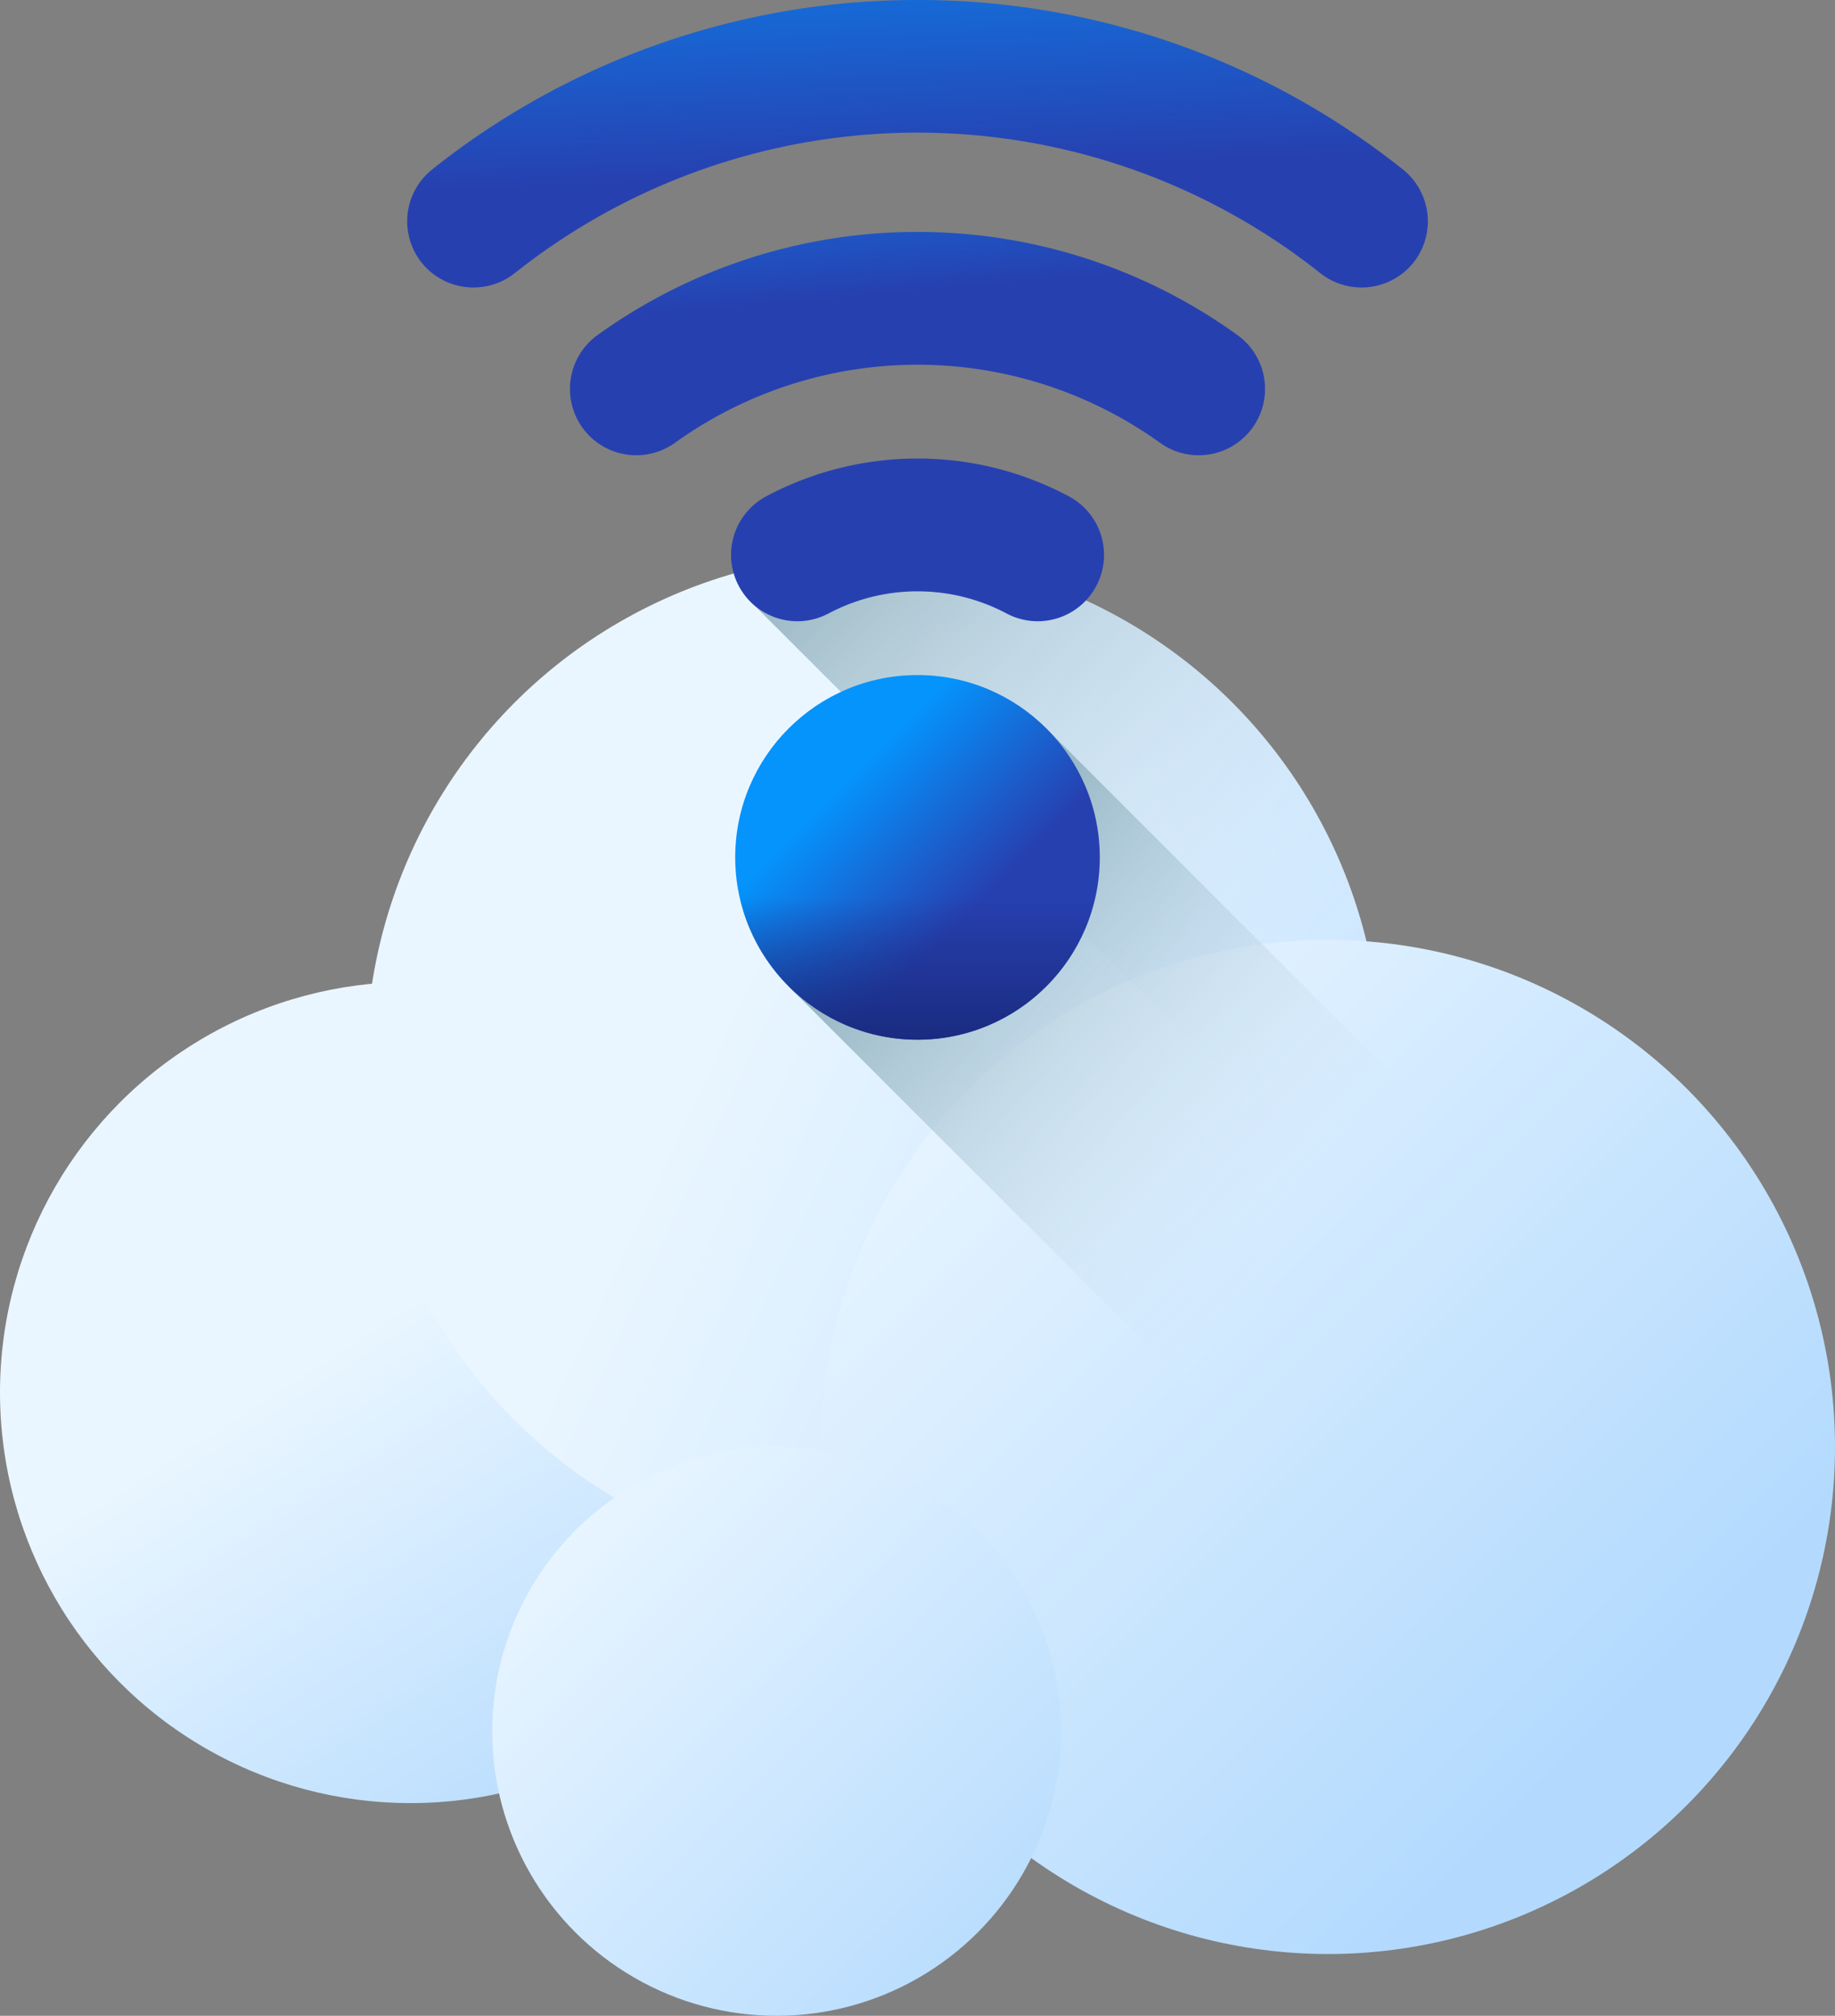
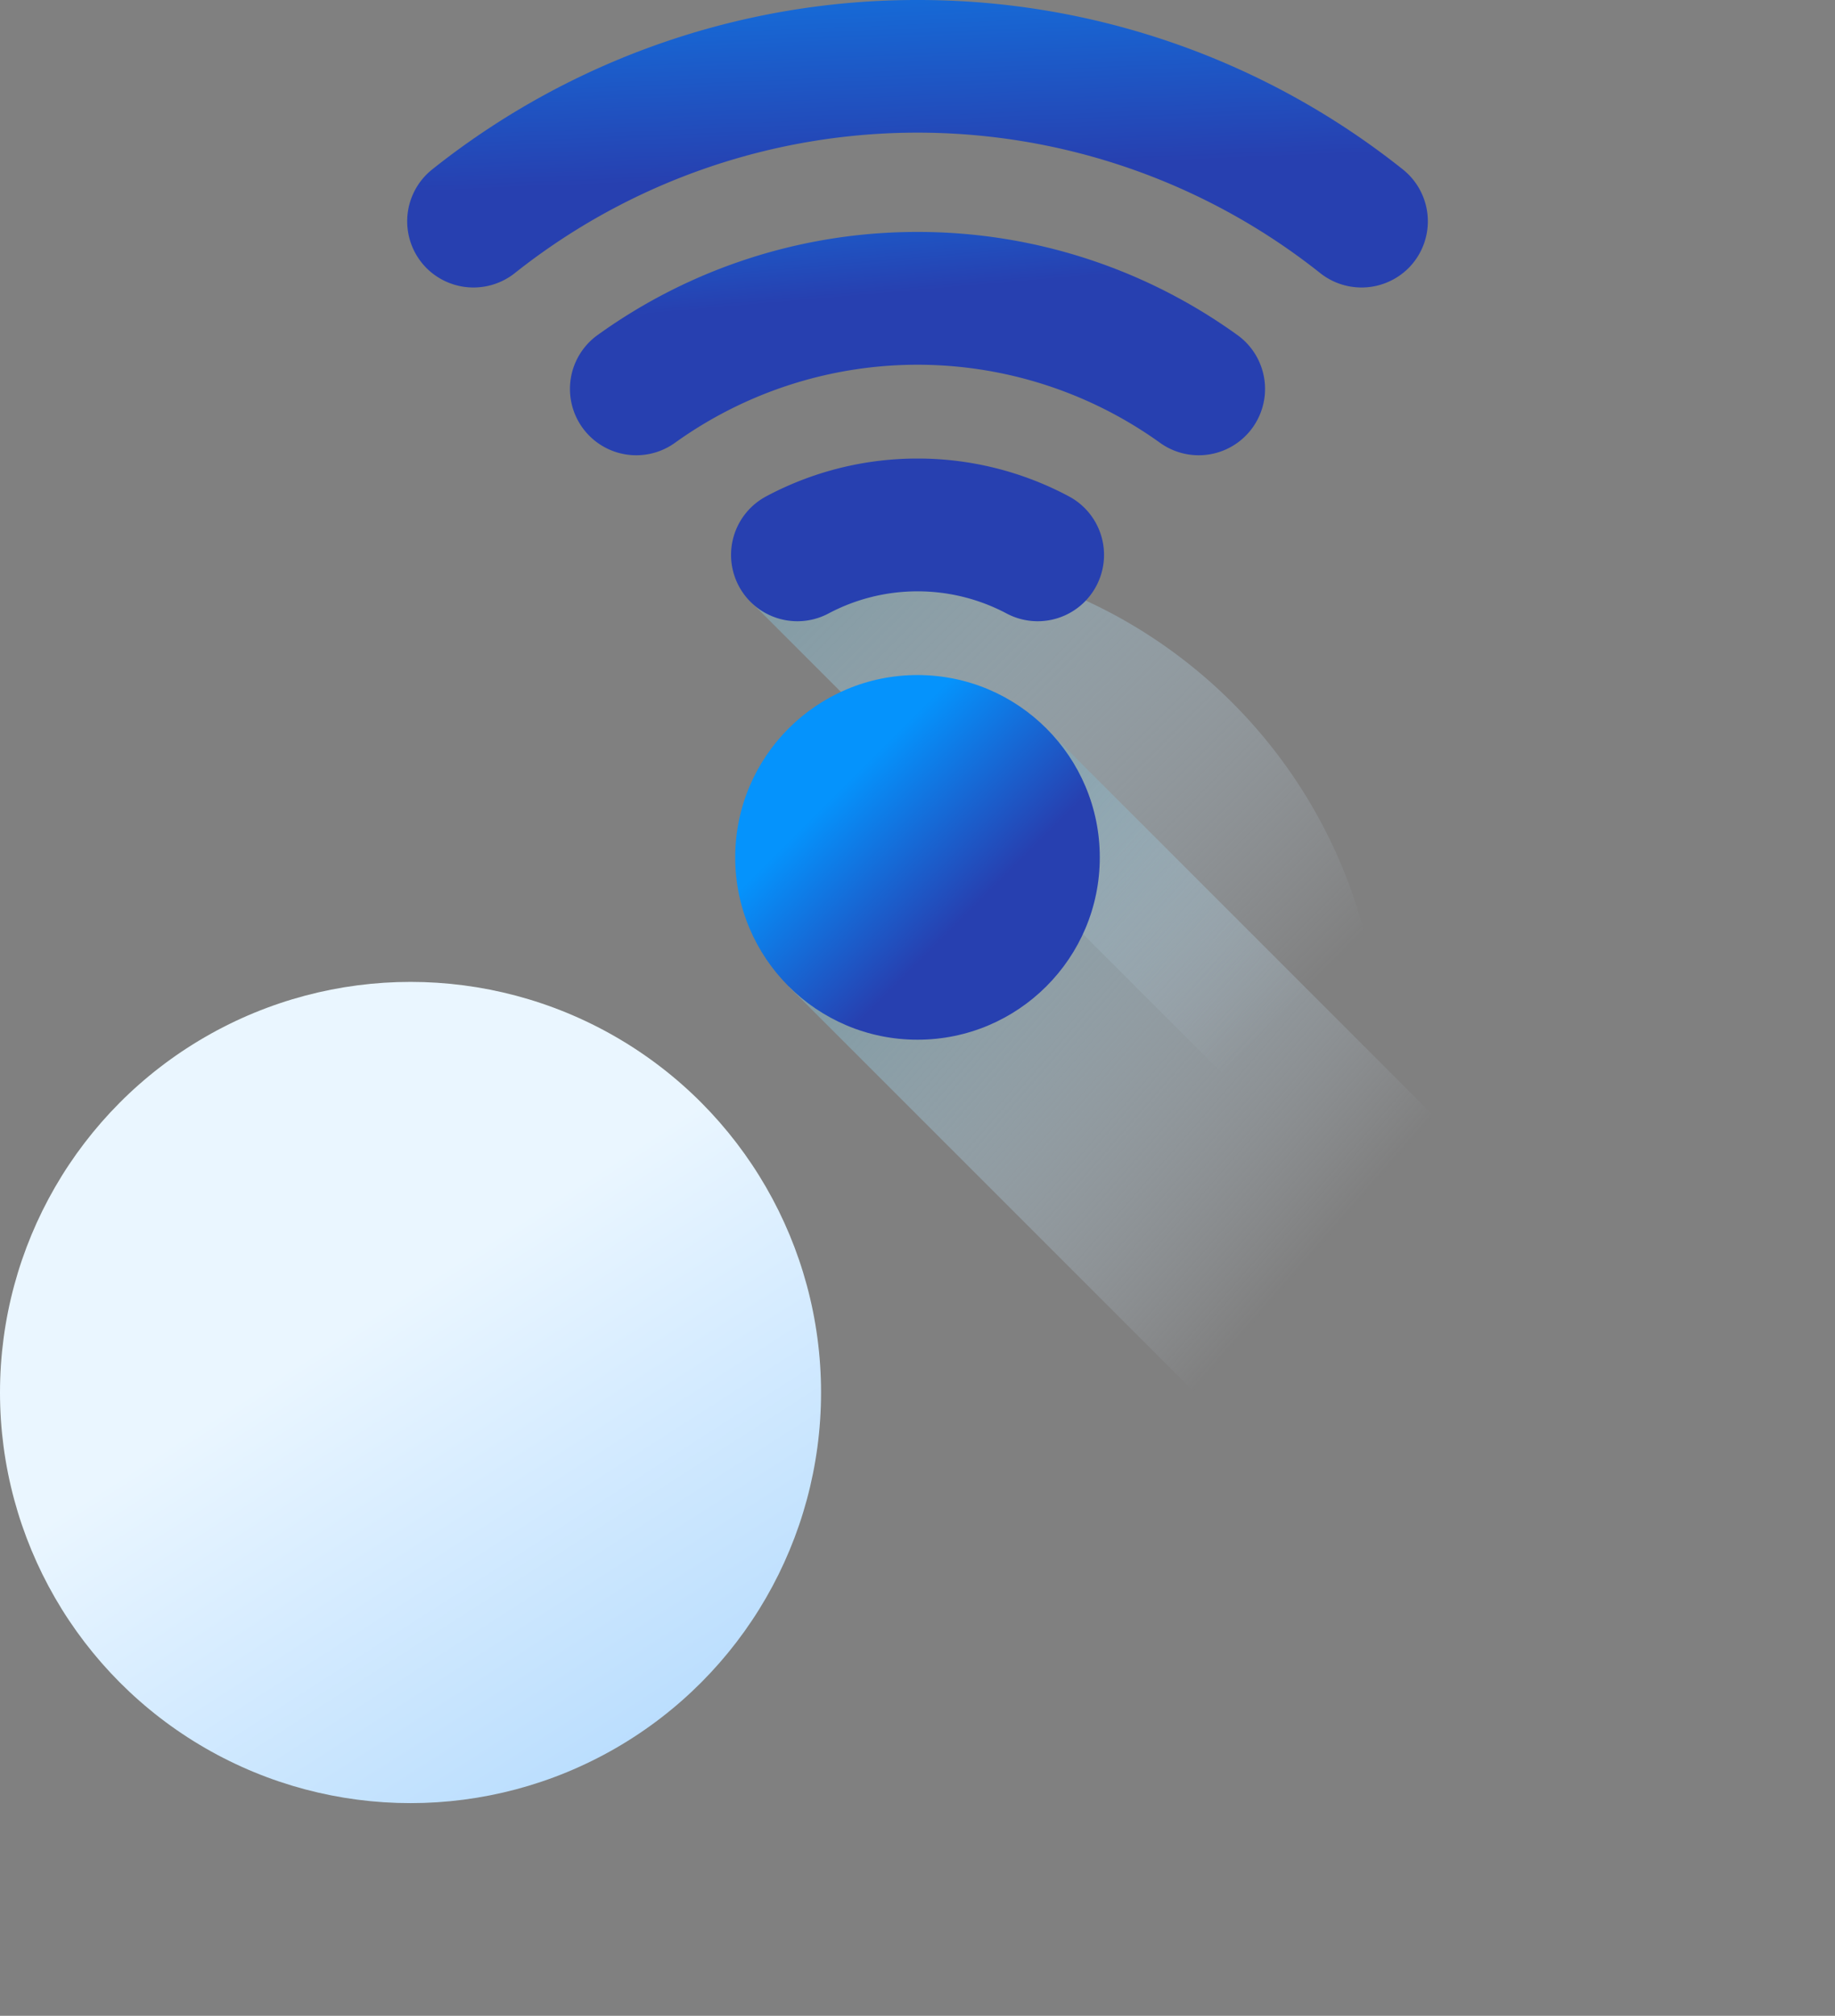
<svg xmlns="http://www.w3.org/2000/svg" xmlns:xlink="http://www.w3.org/1999/xlink" id="cloud" width="92.138" height="101.195" viewBox="0 0 92.138 101.195">
  <rect x="0" y="0" width="92.138" height="101.195" fill="#808080" stroke="none" />
  <defs>
    <linearGradient id="linear-gradient" x1="0.442" y1="0.41" x2="0.829" y2="1.014" gradientUnits="objectBoundingBox">
      <stop offset="0" stop-color="#eaf6ff" />
      <stop offset="1" stop-color="#b3dafe" />
    </linearGradient>
    <linearGradient id="linear-gradient-2" x1="0.344" y1="0.427" x2="1.37" y2="0.905" xlink:href="#linear-gradient" />
    <linearGradient id="linear-gradient-3" x1="0.091" y1="0.091" x2="0.772" y2="0.772" xlink:href="#linear-gradient" />
    <linearGradient id="linear-gradient-4" x1="0.105" y1="0.105" x2="0.98" y2="0.98" xlink:href="#linear-gradient" />
    <linearGradient id="linear-gradient-5" x1="0.541" y1="0.375" x2="-0.03" y2="-0.193" gradientUnits="objectBoundingBox">
      <stop offset="0" stop-color="#d8ecfe" stop-opacity="0" />
      <stop offset="1" stop-color="#678d98" />
    </linearGradient>
    <linearGradient id="linear-gradient-6" x1="0.505" y1="0.472" x2="0.023" y2="0.022" xlink:href="#linear-gradient-5" />
    <linearGradient id="linear-gradient-7" x1="0.3" y1="0.3" x2="0.646" y2="0.646" gradientUnits="objectBoundingBox">
      <stop offset="0" stop-color="#0593fc" />
      <stop offset="1" stop-color="#2740b0" />
    </linearGradient>
    <linearGradient id="linear-gradient-8" x1="0.5" y1="0.218" x2="0.5" y2="1.042" gradientUnits="objectBoundingBox">
      <stop offset="0" stop-color="#192a7d" stop-opacity="0" />
      <stop offset="1" stop-color="#192a7d" />
    </linearGradient>
    <linearGradient id="linear-gradient-9" x1="0.686" y1="-0.63" x2="0.857" y2="0.547" xlink:href="#linear-gradient-7" />
    <linearGradient id="linear-gradient-10" x1="0.628" y1="-0.878" x2="0.907" y2="0.156" xlink:href="#linear-gradient-7" />
    <linearGradient id="linear-gradient-11" x1="0.521" y1="-1.374" x2="0.983" y2="-0.192" xlink:href="#linear-gradient-7" />
  </defs>
  <g id="Group_276" data-name="Group 276" transform="translate(0 27.806)">
    <ellipse id="Ellipse_7" data-name="Ellipse 7" cx="20.613" cy="20.613" rx="20.613" ry="20.613" transform="translate(0 21.486)" fill="url(#linear-gradient)" />
-     <circle id="Ellipse_8" data-name="Ellipse 8" cx="25.478" cy="25.478" r="25.478" transform="translate(18.38)" fill="url(#linear-gradient-2)" />
-     <ellipse id="Ellipse_9" data-name="Ellipse 9" cx="25.456" cy="25.456" rx="25.456" ry="25.456" transform="translate(41.226 19.375)" fill="url(#linear-gradient-3)" />
-     <ellipse id="Ellipse_10" data-name="Ellipse 10" cx="14.279" cy="14.279" rx="14.279" ry="14.279" transform="translate(24.714 44.831)" fill="url(#linear-gradient-4)" />
  </g>
  <path id="Path_242" data-name="Path 242" d="M267.09,184.967a25.458,25.458,0,0,0-23.522-25.383A25.5,25.5,0,0,0,212.61,140.9v1.6l52.449,52.449A25.37,25.37,0,0,0,267.09,184.967Z" transform="translate(-174.952 -112.33)" fill="url(#linear-gradient-5)" />
  <path id="Path_243" data-name="Path 243" d="M235.326,184.3l-12.945,12.945,43,42.995a25.424,25.424,0,0,0,9.332-16.557Z" transform="translate(-182.785 -147.729)" fill="url(#linear-gradient-6)" />
  <g id="Group_279" data-name="Group 279" transform="translate(20.446)">
    <g id="Group_277" data-name="Group 277" transform="translate(16.47 33.888)">
      <ellipse id="Ellipse_11" data-name="Ellipse 11" cx="9.153" cy="9.153" rx="9.153" ry="9.153" fill="url(#linear-gradient-7)" />
-       <path id="Path_244" data-name="Path 244" d="M218.023,226.069a9.153,9.153,0,0,0,9.153-9.153H208.87A9.153,9.153,0,0,0,218.023,226.069Z" transform="translate(-208.87 -207.763)" fill="url(#linear-gradient-8)" />
    </g>
    <g id="Group_278" data-name="Group 278">
      <path id="Path_245" data-name="Path 245" d="M151.49,0a39.039,39.039,0,0,0-24.367,8.505,3.329,3.329,0,0,0-.314,4.925h0a3.342,3.342,0,0,0,4.482.264,32.517,32.517,0,0,1,40.4,0,3.342,3.342,0,0,0,4.482-.264h0a3.329,3.329,0,0,0-.314-4.925A39.039,39.039,0,0,0,151.49,0Z" transform="translate(-125.867)" fill="url(#linear-gradient-9)" />
      <path id="Path_246" data-name="Path 246" d="M184.531,58.7A27.431,27.431,0,0,0,168.49,63.86a3.33,3.33,0,0,0,3.841,5.441,20.88,20.88,0,0,1,24.4,0,3.33,3.33,0,0,0,3.841-5.441A27.429,27.429,0,0,0,184.531,58.7Z" transform="translate(-158.908 -47.056)" fill="url(#linear-gradient-10)" />
      <path id="Path_247" data-name="Path 247" d="M217.206,116a16.106,16.106,0,0,0-7.6,1.9,3.33,3.33,0,0,0,3.118,5.885,9.541,9.541,0,0,1,8.968,0,3.33,3.33,0,0,0,3.118-5.885A16.106,16.106,0,0,0,217.206,116Z" transform="translate(-191.583 -92.981)" fill="url(#linear-gradient-11)" />
    </g>
  </g>
</svg>